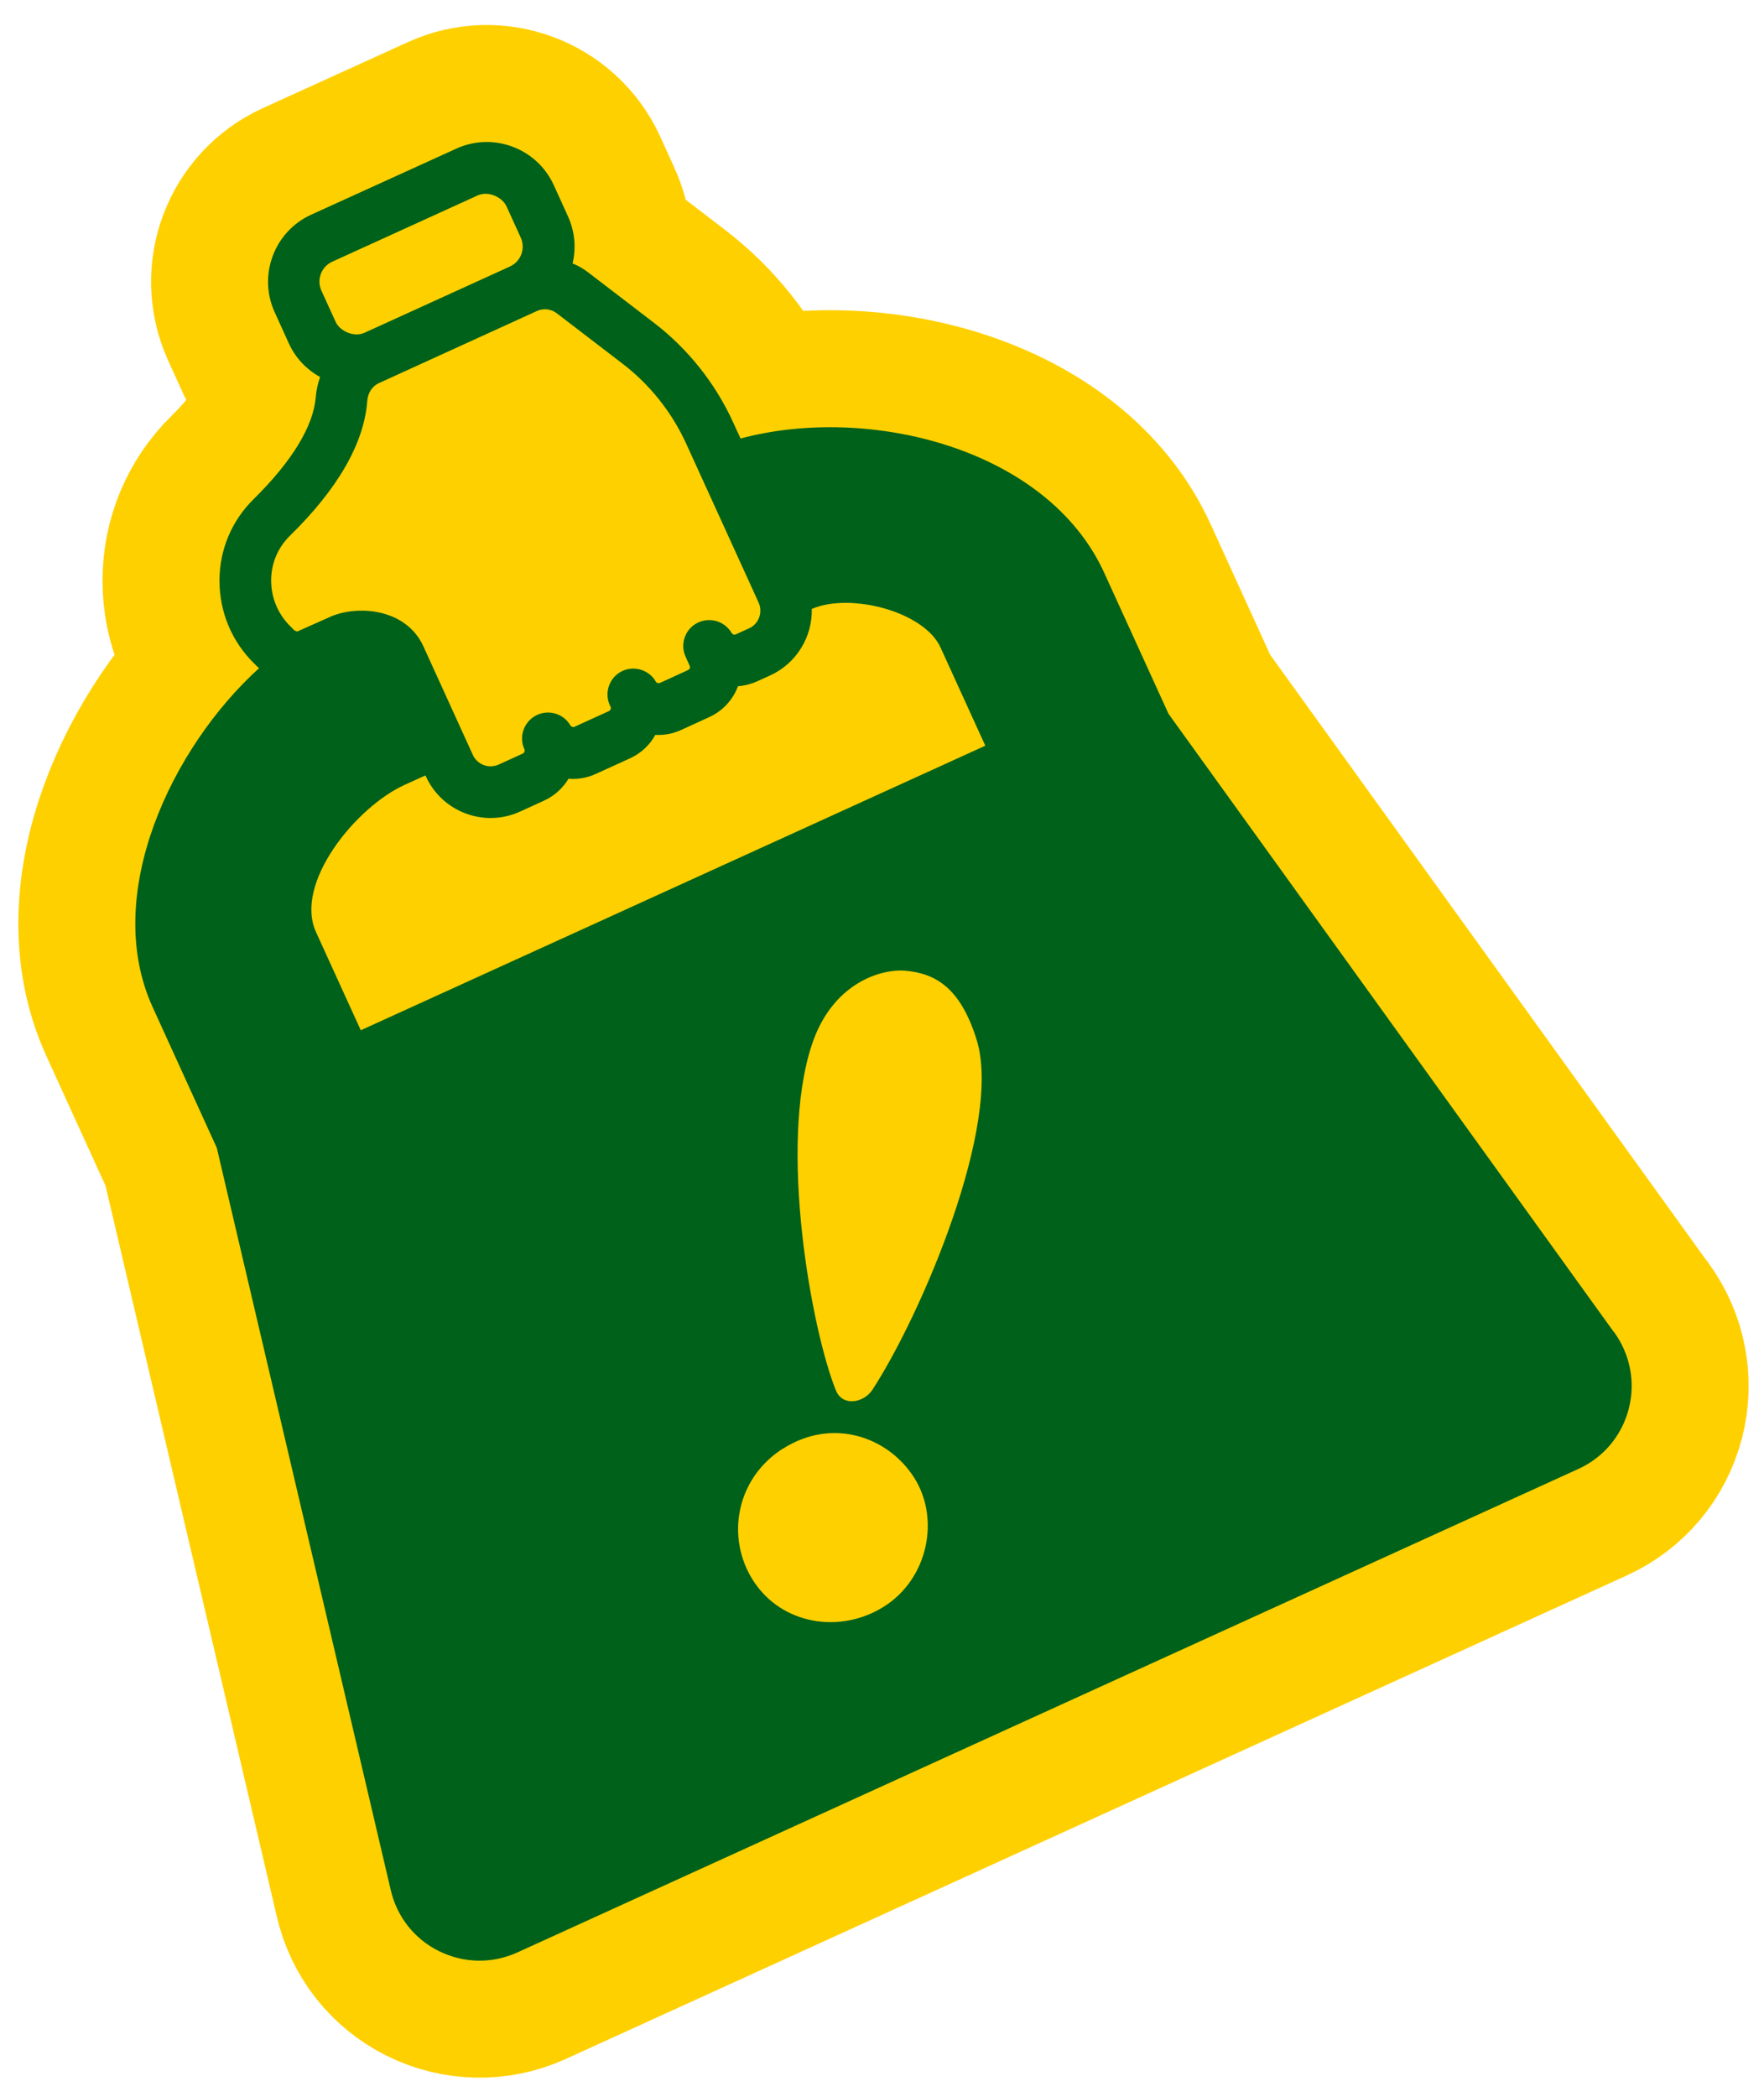
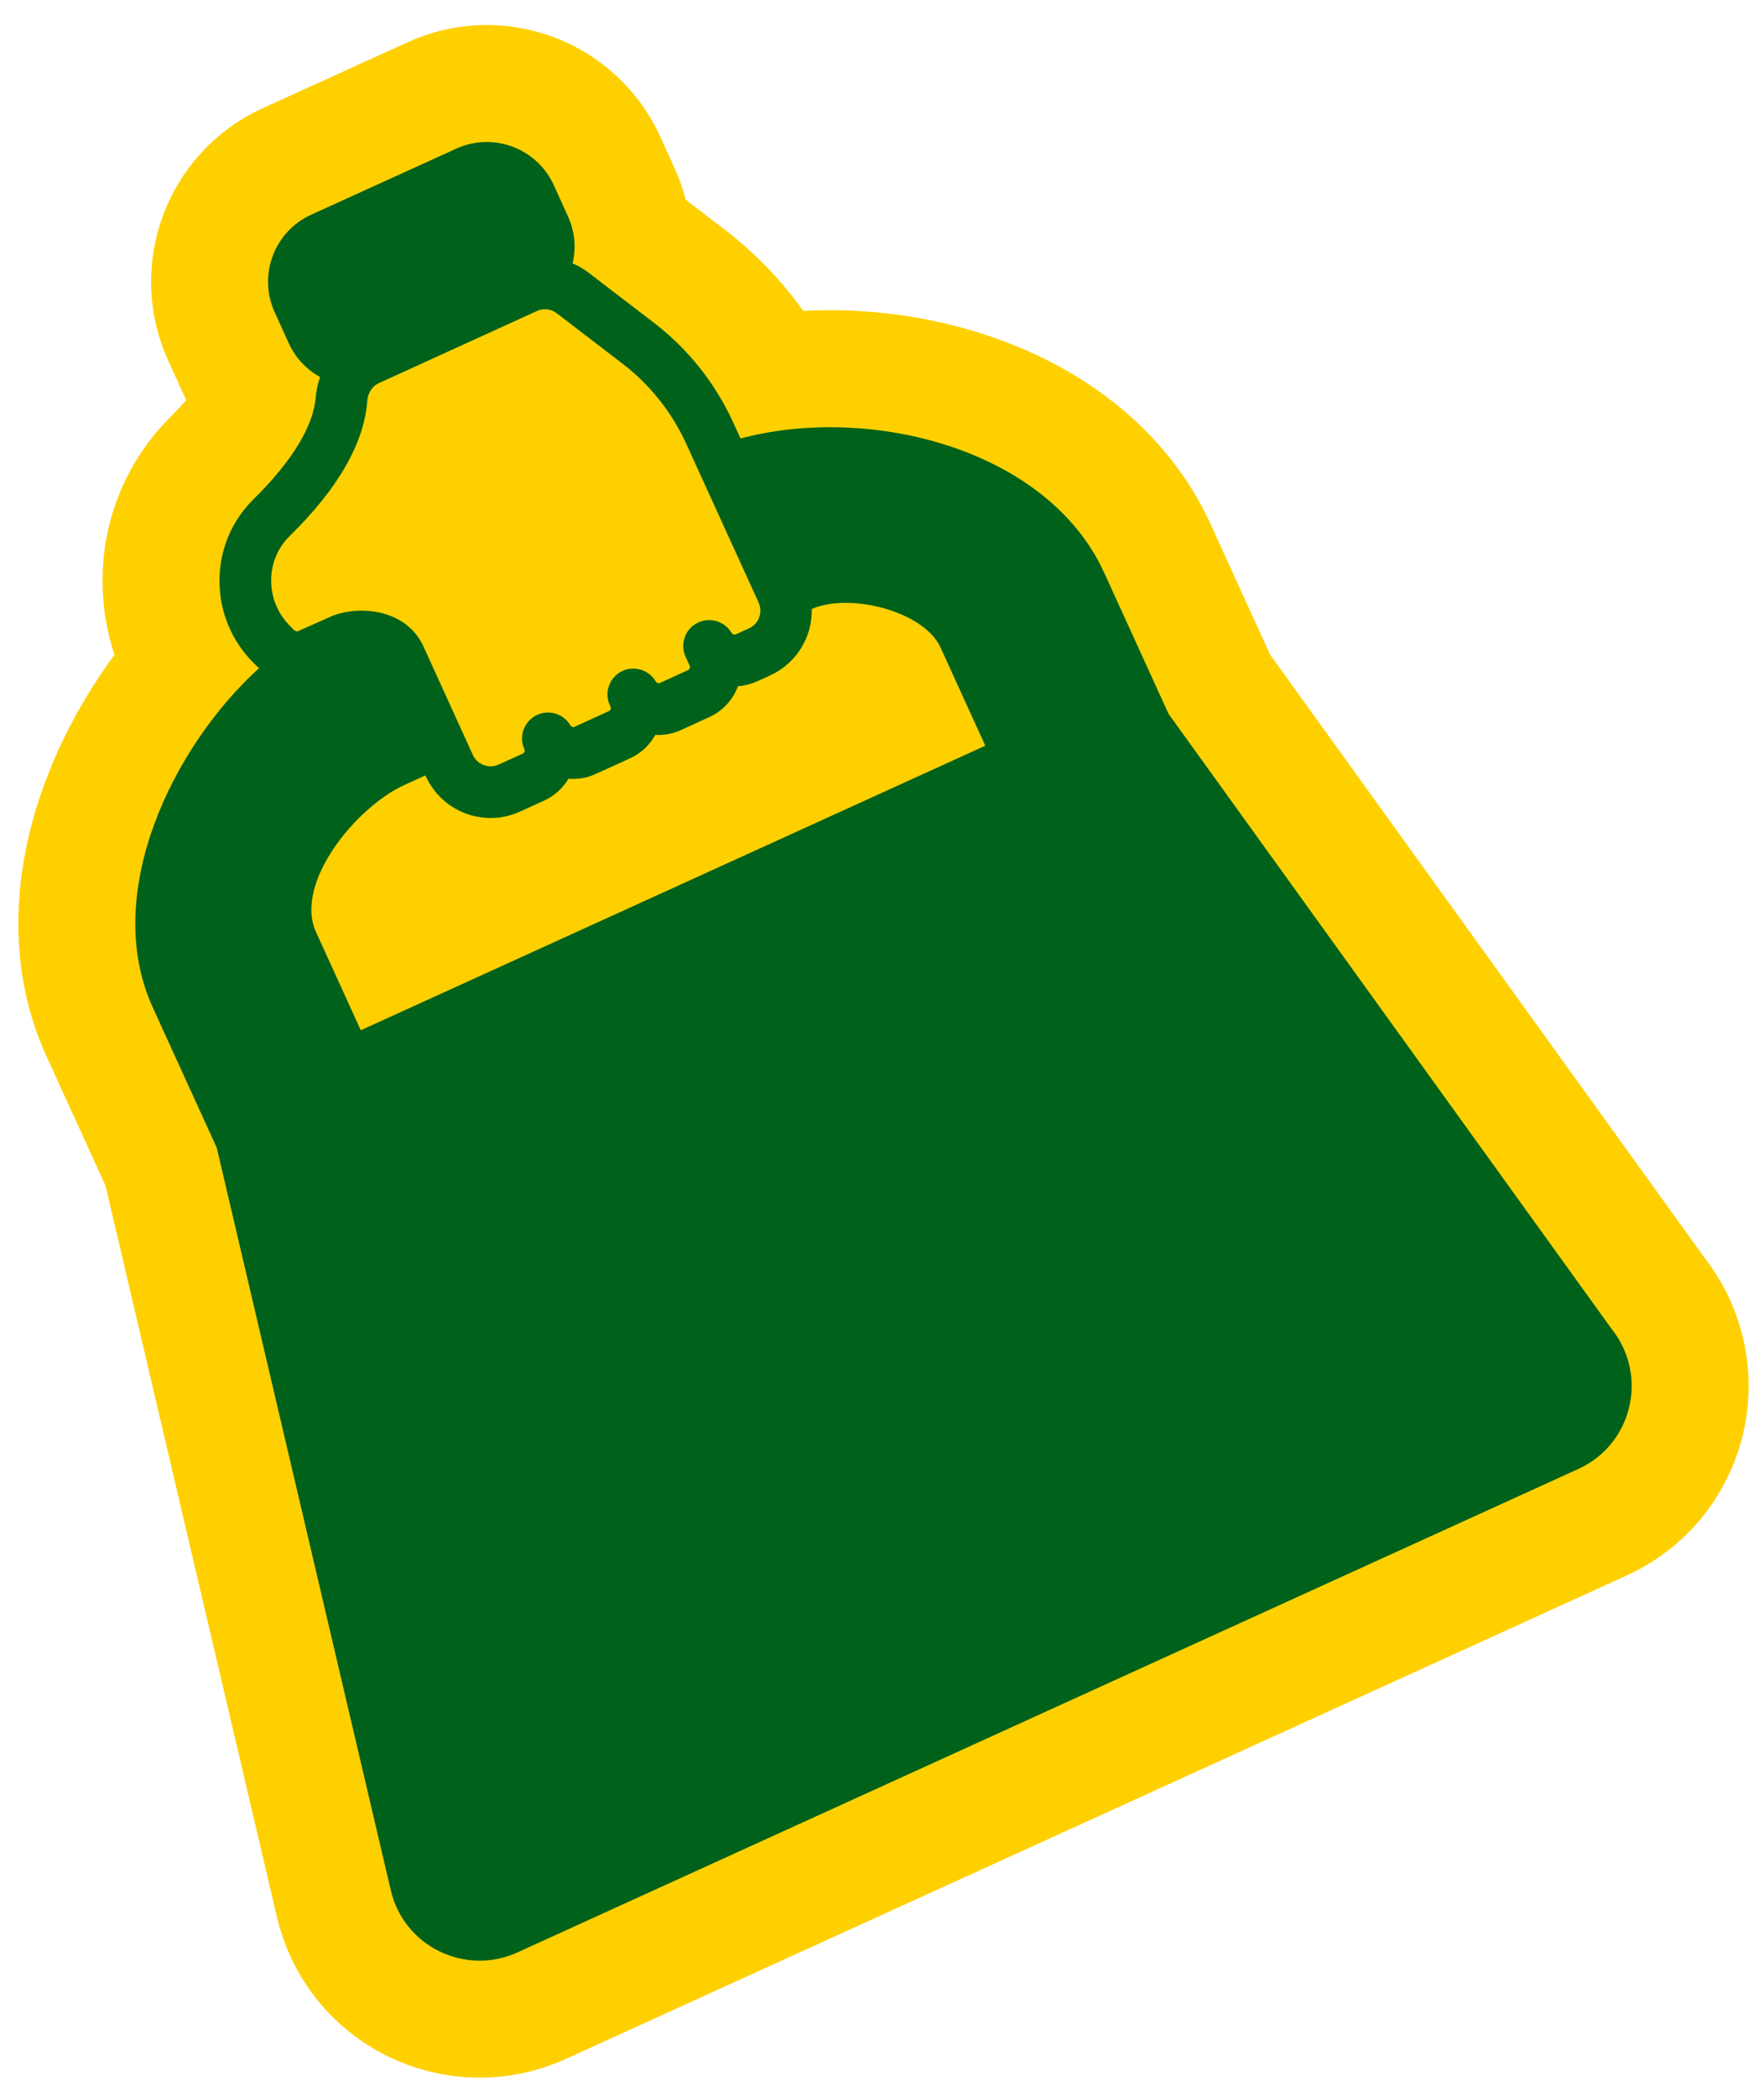
<svg xmlns="http://www.w3.org/2000/svg" id="_レイヤー_2" viewBox="0 0 117.1 139.15">
  <defs>
    <style>.cls-1,.cls-2{fill:none;}.cls-2{stroke:#ffd000;stroke-linecap:round;stroke-linejoin:round;stroke-width:15.53px;}.cls-3{fill:#ffd000;}.cls-4{clip-path:url(#clippath);}.cls-5{fill:#00611a;}</style>
    <clipPath id="clippath">
      <rect class="cls-1" y="0" width="117.1" height="139.15" />
    </clipPath>
  </defs>
  <g id="L">
    <g class="cls-4">
      <path class="cls-2" d="M107.12,88.38h0s-29.55-41.01-29.55-41.01l-4.26-9.34c-3.77-8.29-15.63-11.21-24.15-8.93l-.49-1.07c-1.18-2.59-3-4.88-5.26-6.61l-4.36-3.34c-.32-.25-.68-.45-1.04-.6.24-1.01.16-2.11-.31-3.13l-.94-2.07c-1.12-2.45-4.02-3.53-6.46-2.42l-9.65,4.39c-2.45,1.12-3.53,4.02-2.42,6.46l.94,2.07c.45.99,1.19,1.75,2.08,2.24-.15.42-.25.87-.29,1.33-.15,1.92-1.57,4.26-4.13,6.78-1.45,1.43-2.26,3.35-2.26,5.4,0,2.08.81,4.03,2.29,5.49l.23.23s.07.06.11.09c-5.78,5.23-10.47,15.02-7.07,22.49l4.26,9.34,11.54,49.22c.4,1.79,1.57,3.28,3.21,4.09,1.64.81,3.53.85,5.2.09l70.44-32.09c1.67-.76,2.88-2.21,3.34-3.98.46-1.77.1-3.63-.98-5.11ZM65.4,49.49l-41.45,18.88-2.97-6.51c-1.48-3.24,2.63-8.29,5.87-9.77l1.39-.63.03.06c1.08,2.37,3.88,3.42,6.25,2.34l1.6-.73c.7-.32,1.25-.84,1.62-1.45.6.05,1.23-.05,1.81-.32l2.28-1.04c.74-.34,1.31-.89,1.67-1.55.57.03,1.16-.07,1.72-.33l1.86-.85c.92-.42,1.58-1.17,1.91-2.05.42-.03.85-.14,1.26-.32l.88-.4c1.77-.81,2.8-2.58,2.76-4.41,2.57-1.11,7.46.18,8.54,2.55l2.97,6.51Z" />
      <path class="cls-5" d="M107.12,88.38h0s-29.55-41.01-29.55-41.01l-4.26-9.34c-3.77-8.29-15.63-11.21-24.15-8.93l-.49-1.07c-1.18-2.59-3-4.88-5.26-6.61l-4.36-3.34c-.32-.25-.68-.45-1.04-.6.24-1.01.16-2.11-.31-3.13l-.94-2.07c-1.12-2.45-4.02-3.53-6.46-2.42l-9.65,4.39c-2.45,1.12-3.53,4.02-2.42,6.46l.94,2.07c.45.99,1.19,1.75,2.08,2.24-.15.42-.25.87-.29,1.33-.15,1.92-1.57,4.26-4.13,6.78-1.45,1.43-2.26,3.35-2.26,5.4,0,2.08.81,4.03,2.29,5.49l.23.23s.07.06.11.09c-5.78,5.23-10.47,15.02-7.07,22.49l4.26,9.34,11.54,49.22c.4,1.79,1.57,3.28,3.21,4.09,1.64.81,3.53.85,5.2.09l70.44-32.09c1.67-.76,2.88-2.21,3.34-3.98.46-1.77.1-3.63-.98-5.11ZM65.4,49.49l-41.45,18.88-2.97-6.51c-1.48-3.24,2.63-8.29,5.87-9.77l1.39-.63.03.06c1.08,2.37,3.88,3.42,6.25,2.34l1.6-.73c.7-.32,1.25-.84,1.62-1.45.6.05,1.23-.05,1.81-.32l2.28-1.04c.74-.34,1.31-.89,1.67-1.55.57.03,1.16-.07,1.72-.33l1.86-.85c.92-.42,1.58-1.17,1.91-2.05.42-.03.85-.14,1.26-.32l.88-.4c1.77-.81,2.8-2.58,2.76-4.41,2.57-1.11,7.46.18,8.54,2.55l2.97,6.51Z" />
-       <rect class="cls-3" x="21.2" y="14.94" width="13.5" height="5.18" rx="1.45" ry="1.45" transform="translate(-4.75 13.16) rotate(-24.49)" />
      <path class="cls-3" d="M19.49,41.8s.13.08.24.11l2.11-.94s.02-.01.04-.02c1.81-.82,5.07-.6,6.23,1.95l3.28,7.2c.3.65,1.06.93,1.71.64l1.6-.73c.11-.05.16-.18.11-.29-.38-.83-.04-1.81.77-2.24.81-.42,1.81-.14,2.27.64.06.1.18.16.29.11l2.28-1.04c.11-.05.16-.18.11-.29l-.05-.1c-.38-.84-.03-1.84.79-2.25.81-.41,1.84-.1,2.28.71.03.05.15.1.26.06l1.86-.85c.11-.05.16-.18.11-.29l-.27-.6c-.37-.82-.05-1.79.74-2.22.8-.43,1.78-.18,2.27.57.02.02.03.05.05.08.05.08.17.14.27.09l.88-.4c.65-.29.93-1.06.64-1.71l-4.81-10.55c-.95-2.08-2.41-3.92-4.23-5.31h0s-4.36-3.34-4.36-3.34c-.38-.29-.88-.35-1.32-.15l-10.5,4.79c-.43.2-.72.64-.76,1.18-.21,2.8-1.94,5.82-5.15,8.96-.79.78-1.23,1.83-1.23,2.95,0,1.15.45,2.23,1.27,3.04l.23.23Z" />
-       <path class="cls-3" d="M57.92,92.22c-.58.89-1.99,1.14-2.43.05-1.6-3.95-3.84-16.15-1.6-22.93,1.36-4.12,4.61-5.06,6.21-4.92,2.08.18,3.67,1.21,4.72,4.54,1.77,5.58-3.64,18.25-6.9,23.26" />
-       <path class="cls-3" d="M51.99,96.13c3.27-2.08,6.97-.79,8.7,1.94,1.73,2.73.91,6.7-2,8.54-2.9,1.84-6.83,1.22-8.71-1.75-1.8-2.83-1.13-6.75,2.01-8.74" />
    </g>
  </g>
</svg>